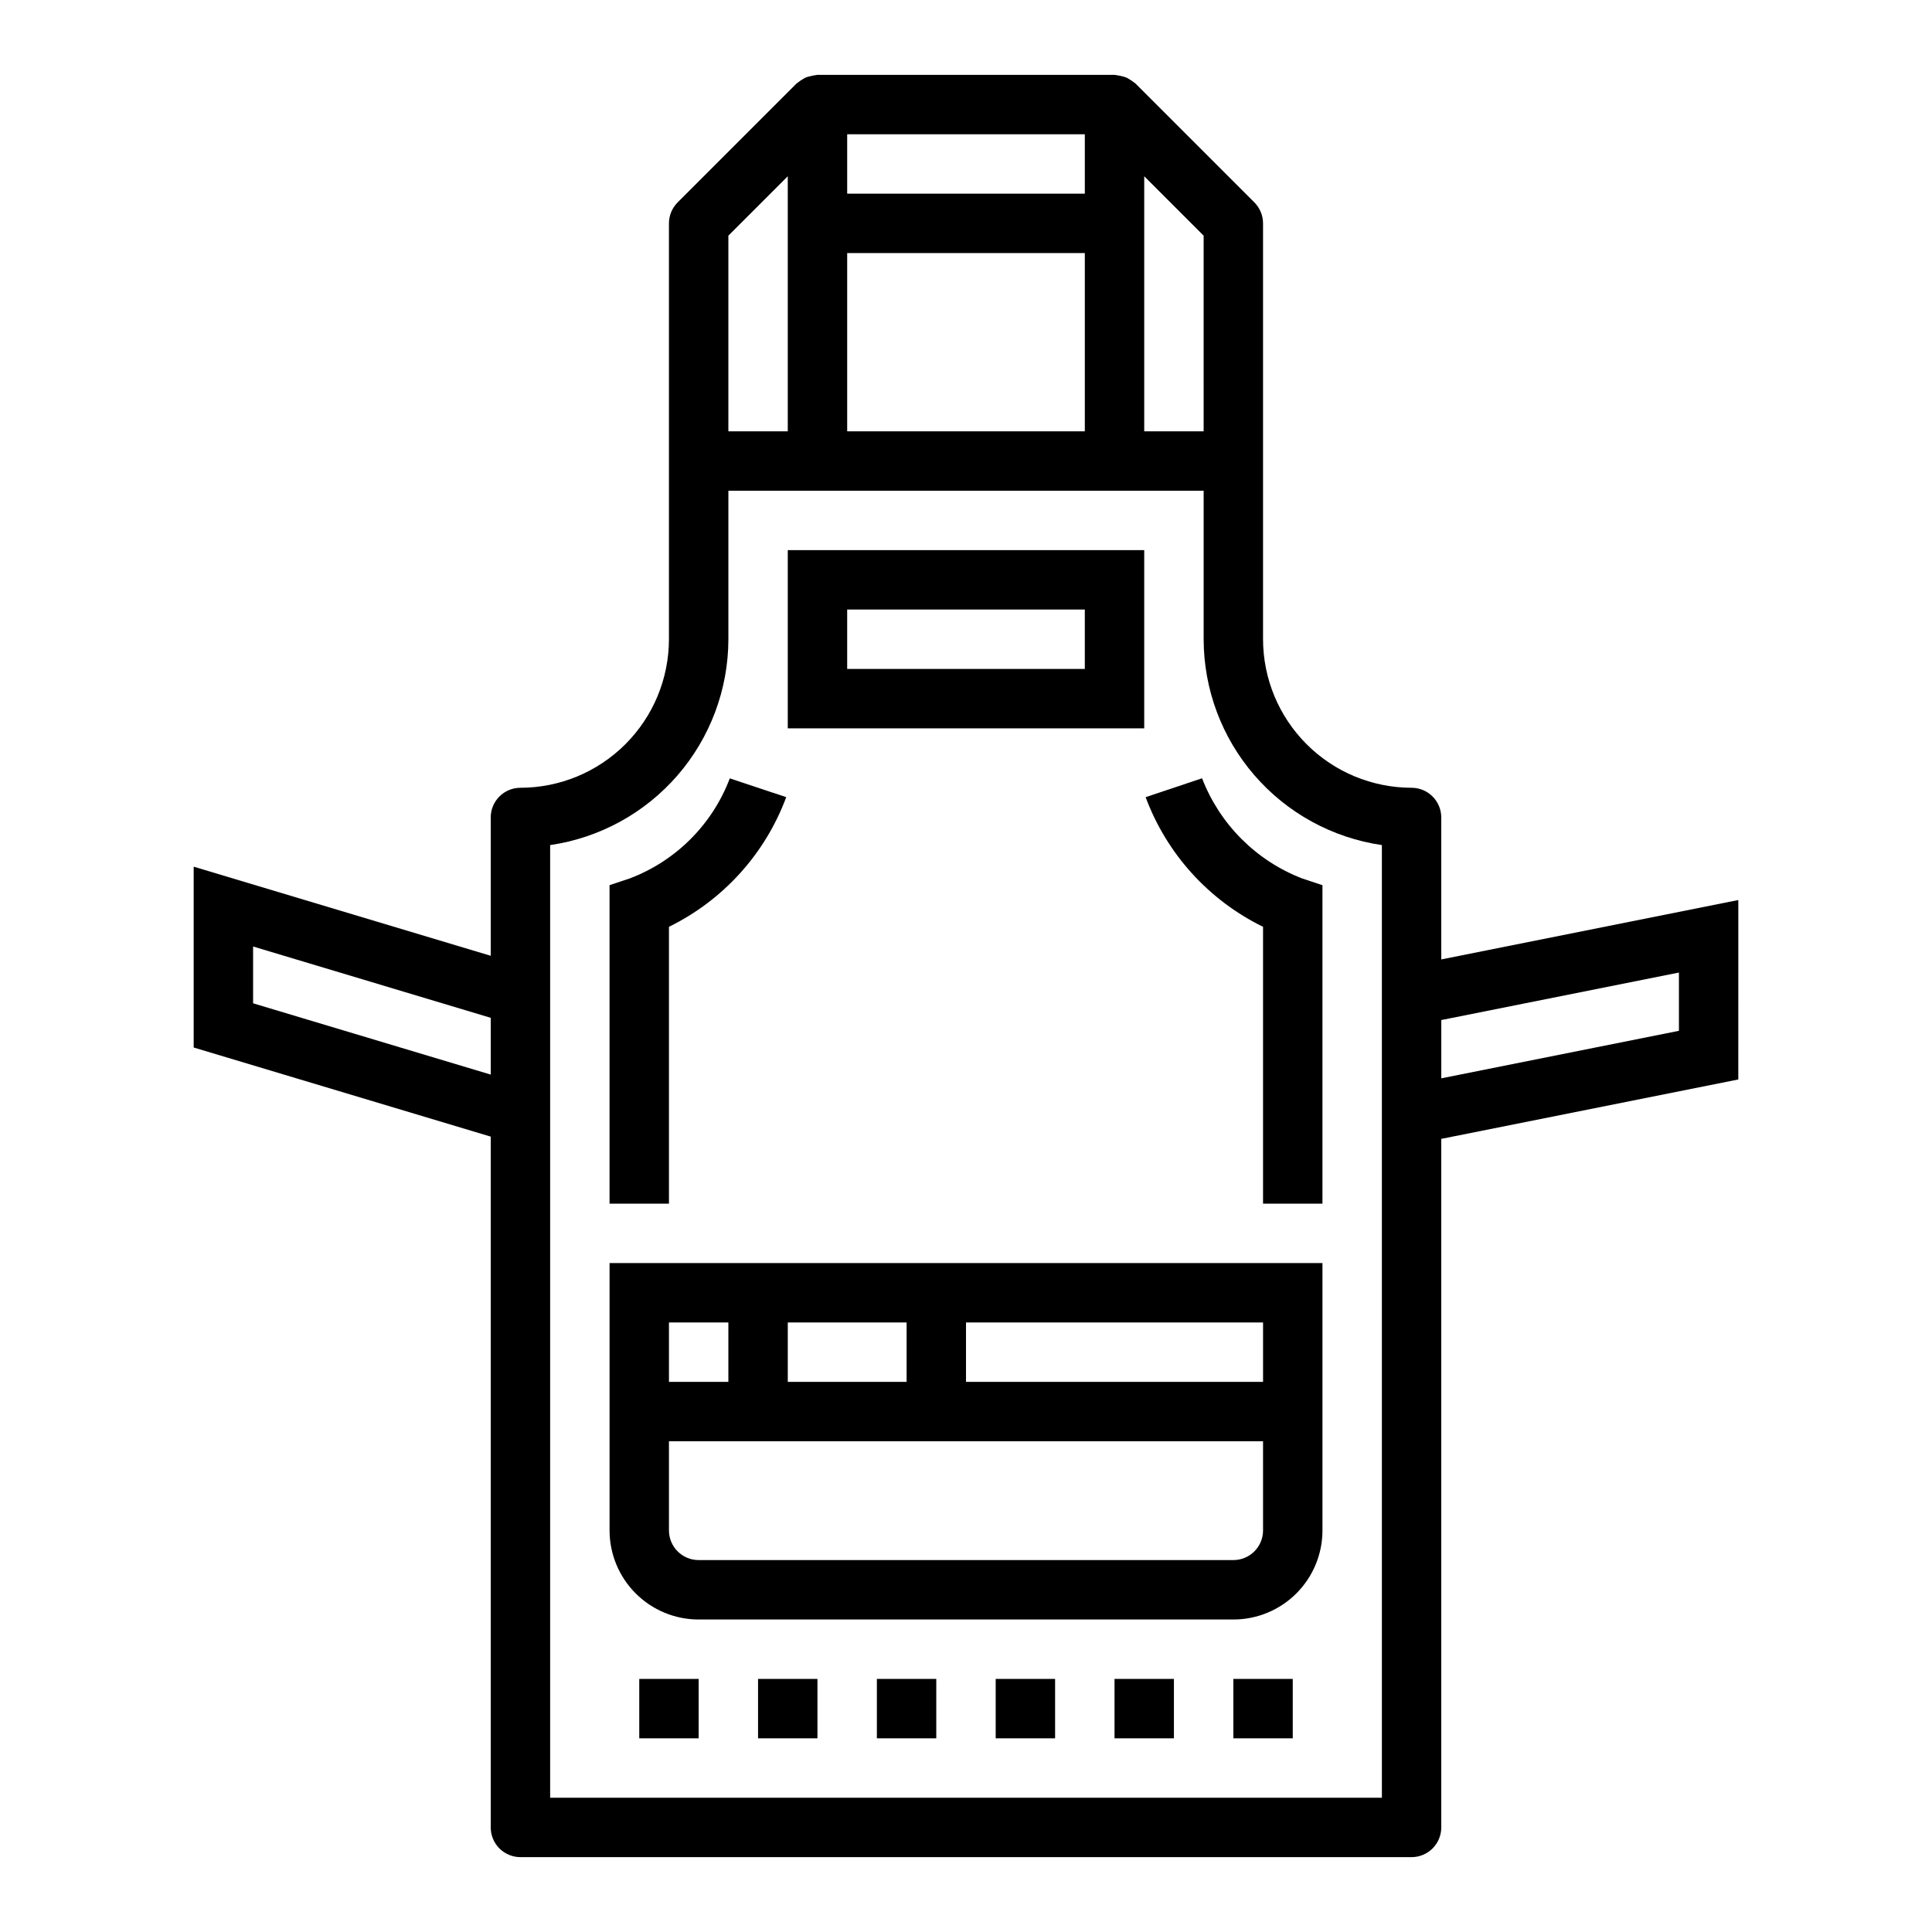
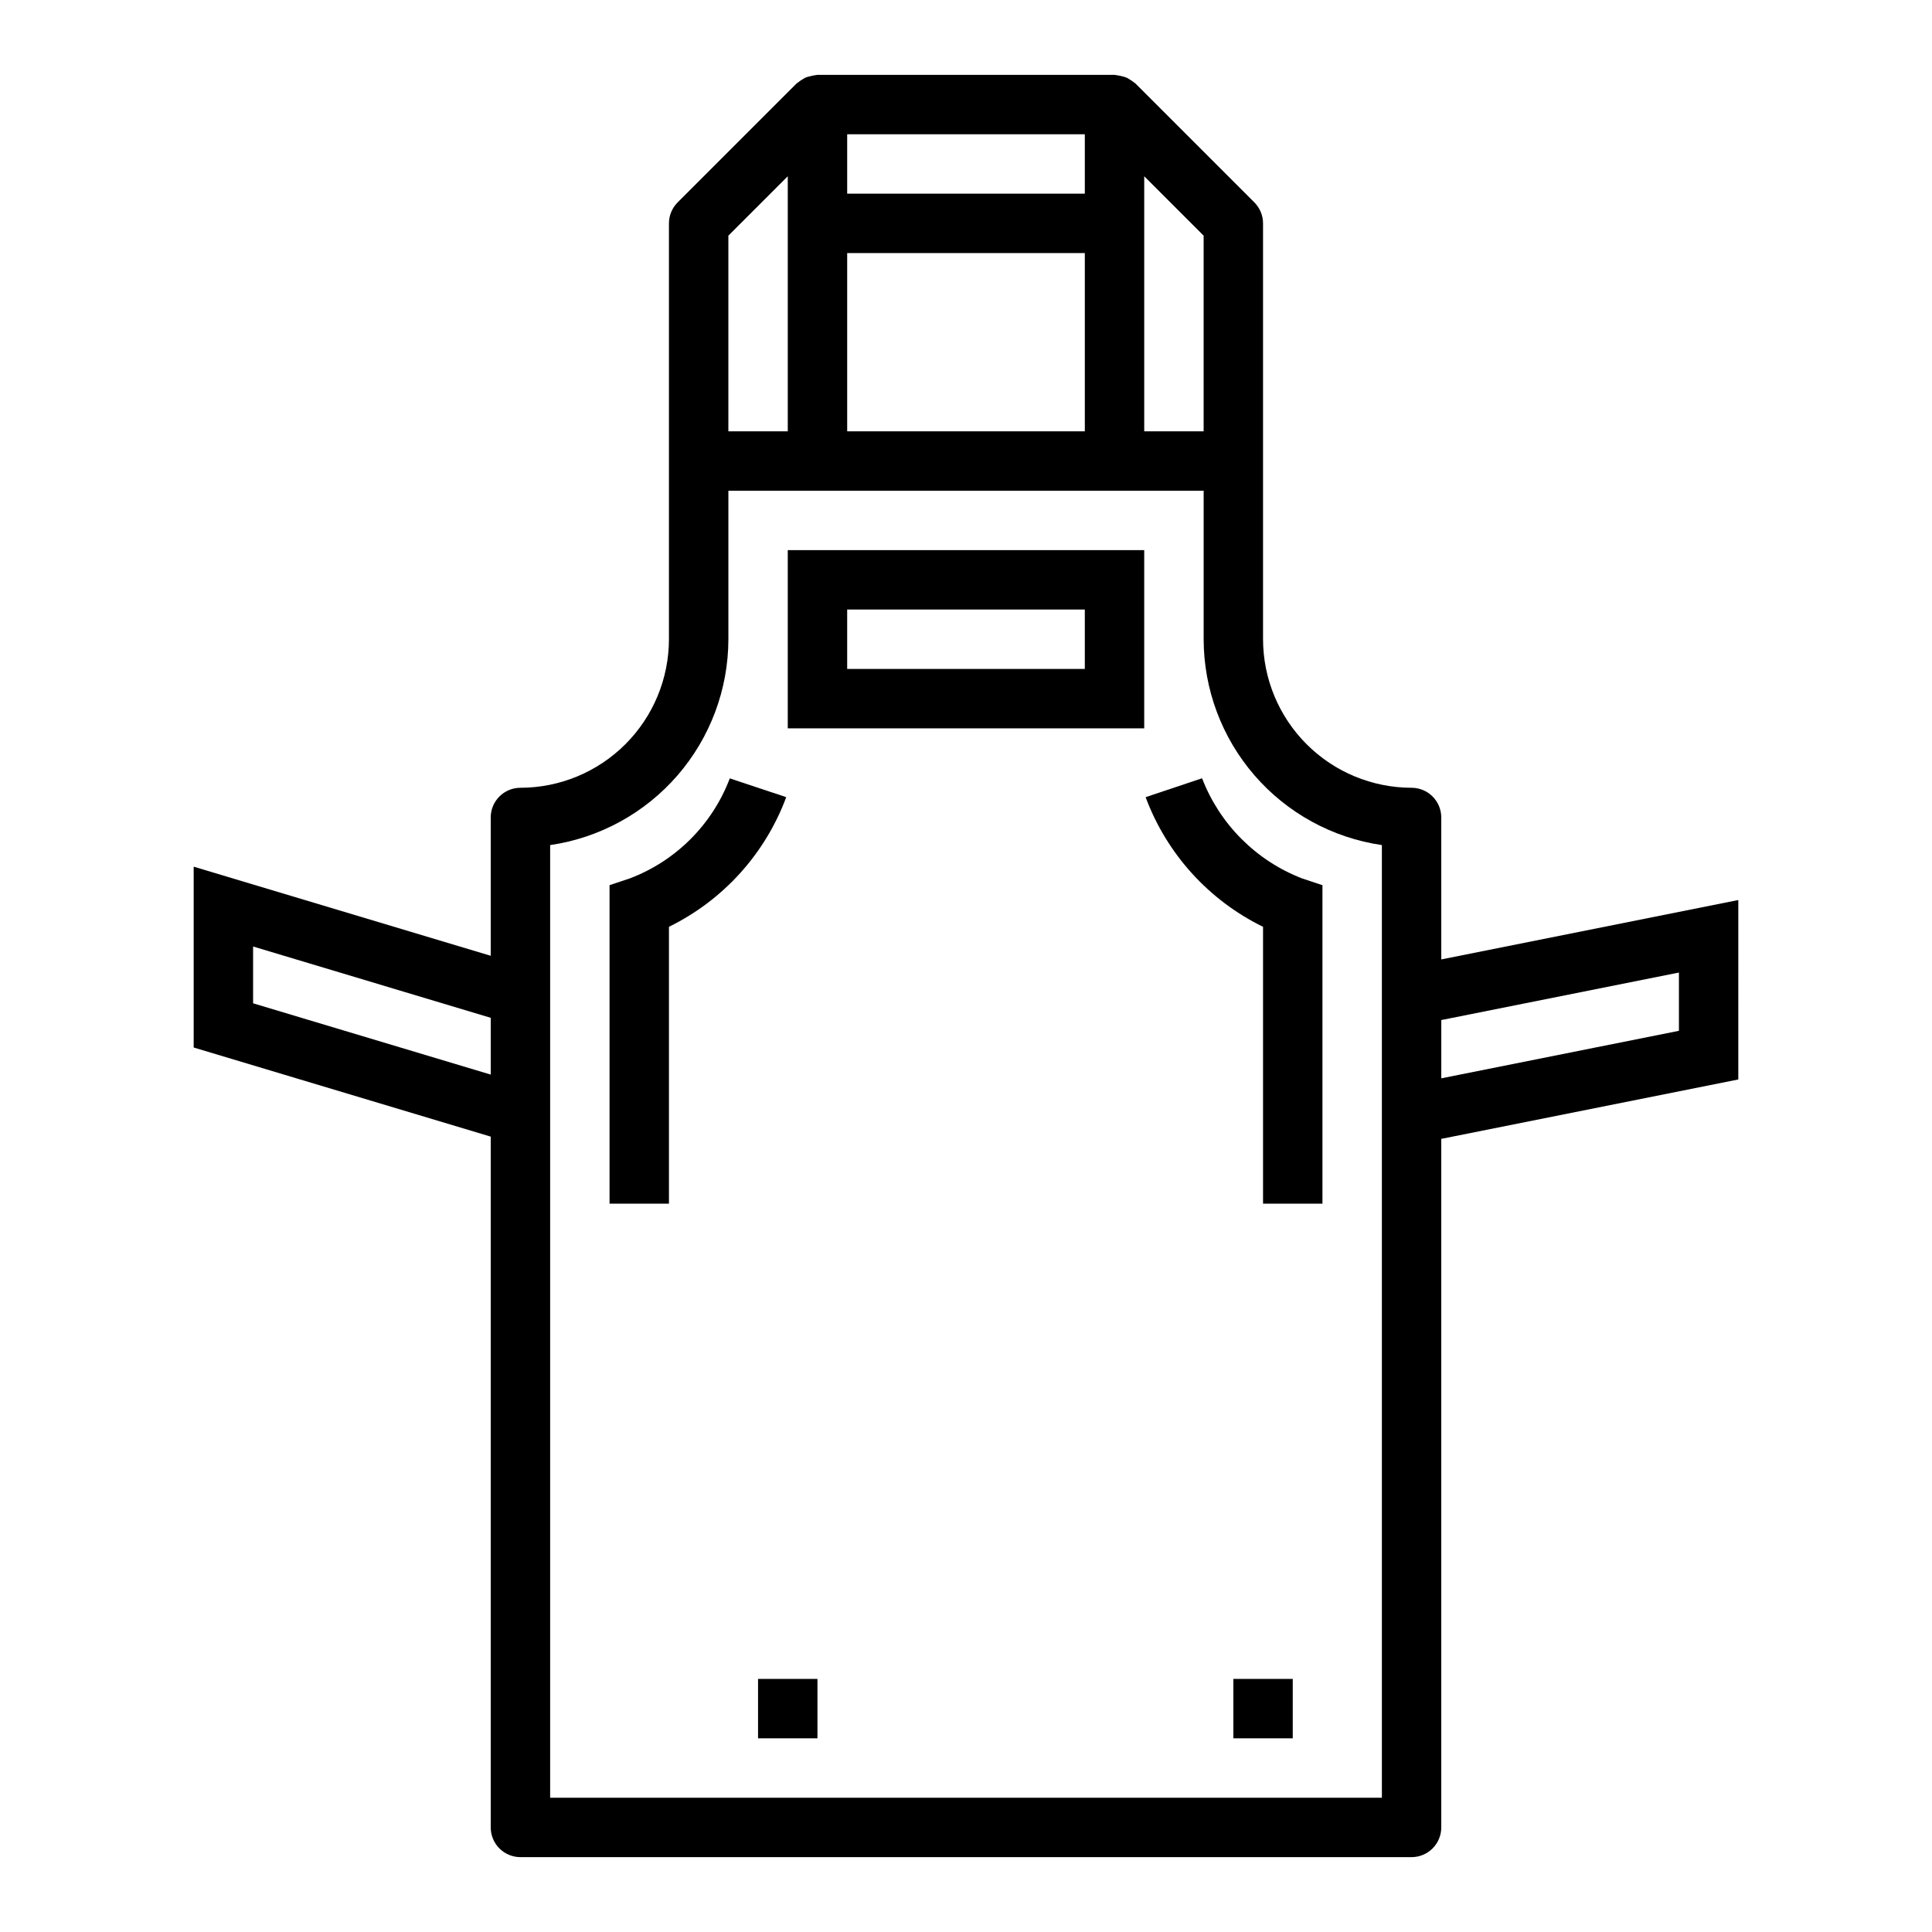
<svg xmlns="http://www.w3.org/2000/svg" fill="#000000" width="800px" height="800px" version="1.1" viewBox="144 144 512 512">
  <g>
    <path d="m525.95 360.64c0-2.086-0.828-4.09-2.305-5.566-1.477-1.473-3.477-2.305-5.566-2.305-10.434-0.012-20.438-4.164-27.816-11.543-7.379-7.379-11.531-17.383-11.543-27.816v-110.21c0-2.09-0.832-4.09-2.305-5.566l-31.488-31.488c-0.711-0.57-1.465-1.078-2.262-1.52-0.234-0.109-0.48-0.172-0.723-0.262-0.848-0.242-1.711-0.418-2.582-0.527h-78.723c-0.867 0.105-1.73 0.281-2.574 0.52-0.246 0.074-0.492 0.164-0.73 0.262-0.797 0.449-1.555 0.961-2.266 1.535l-31.488 31.488c-1.473 1.477-2.301 3.473-2.301 5.559v110.21c-0.012 10.434-4.164 20.438-11.543 27.816s-17.383 11.531-27.816 11.543c-4.348 0-7.871 3.523-7.871 7.871v36.652l-78.719-23.617v47.926l78.719 23.617v183.07c0 2.086 0.828 4.09 2.305 5.566 1.477 1.473 3.481 2.305 5.566 2.305h236.16c2.09 0 4.09-0.832 5.566-2.305 1.477-1.477 2.305-3.481 2.305-5.566v-182.48l78.719-15.742 0.004-47.547-78.719 15.742zm-62.973-102.34h-15.746v-67.59l15.742 15.742zm-94.465 0v-47.23h62.977v47.23zm62.977-62.977h-62.977v-15.742h62.977zm-94.465 11.133 15.742-15.742v67.586h-15.742zm-125.95 203.43v-15.051l62.977 18.895v15.051zm299.14 210.53h-220.42v-252.46c13.109-1.91 25.094-8.473 33.766-18.488 8.672-10.012 13.449-22.812 13.469-36.059v-39.359h125.95v39.359c0.016 13.246 4.797 26.047 13.465 36.059 8.672 10.016 20.656 16.578 33.766 18.488zm78.719-218.68v15.438l-62.977 12.594v-15.445z" />
-     <path d="m313.41 588.93h15.742v15.742h-15.742z" />
    <path d="m344.89 588.93h15.742v15.742h-15.742z" />
-     <path d="m376.38 588.93h15.742v15.742h-15.742z" />
-     <path d="m407.87 588.93h15.742v15.742h-15.742z" />
-     <path d="m439.36 588.93h15.742v15.742h-15.742z" />
    <path d="m470.85 588.93h15.742v15.742h-15.742z" />
    <path d="m447.23 289.79h-94.465v47.23l94.465 0.004zm-15.742 31.488h-62.977v-15.742h62.977z" />
    <path d="m462.56 350.25-14.957 5.008c5.582 15.016 16.723 27.316 31.117 34.355v73.367h15.742v-84.398l-5.383-1.785c-12.191-4.711-21.824-14.352-26.52-26.547z" />
    <path d="m321.28 389.61c14.379-7.047 25.504-19.344 31.078-34.355l-14.957-4.977c-4.633 12.227-14.285 21.879-26.512 26.516l-5.352 1.785v84.398h15.742z" />
-     <path d="m305.54 478.72v70.848c0 6.266 2.488 12.27 6.918 16.699 4.426 4.43 10.434 6.918 16.695 6.918h141.7c6.262 0 12.27-2.488 16.699-6.918s6.914-10.434 6.914-16.699v-70.848zm78.719 15.742v15.742l-31.488 0.004v-15.746zm-62.977 0h15.742v15.742l-15.742 0.004zm157.44 55.105c0 2.09-0.828 4.09-2.305 5.566-1.477 1.477-3.481 2.305-5.566 2.305h-141.7c-4.348 0-7.871-3.523-7.871-7.871v-23.617h157.44zm0-55.105v15.742l-78.719 0.004v-15.746z" />
  </g>
</svg>